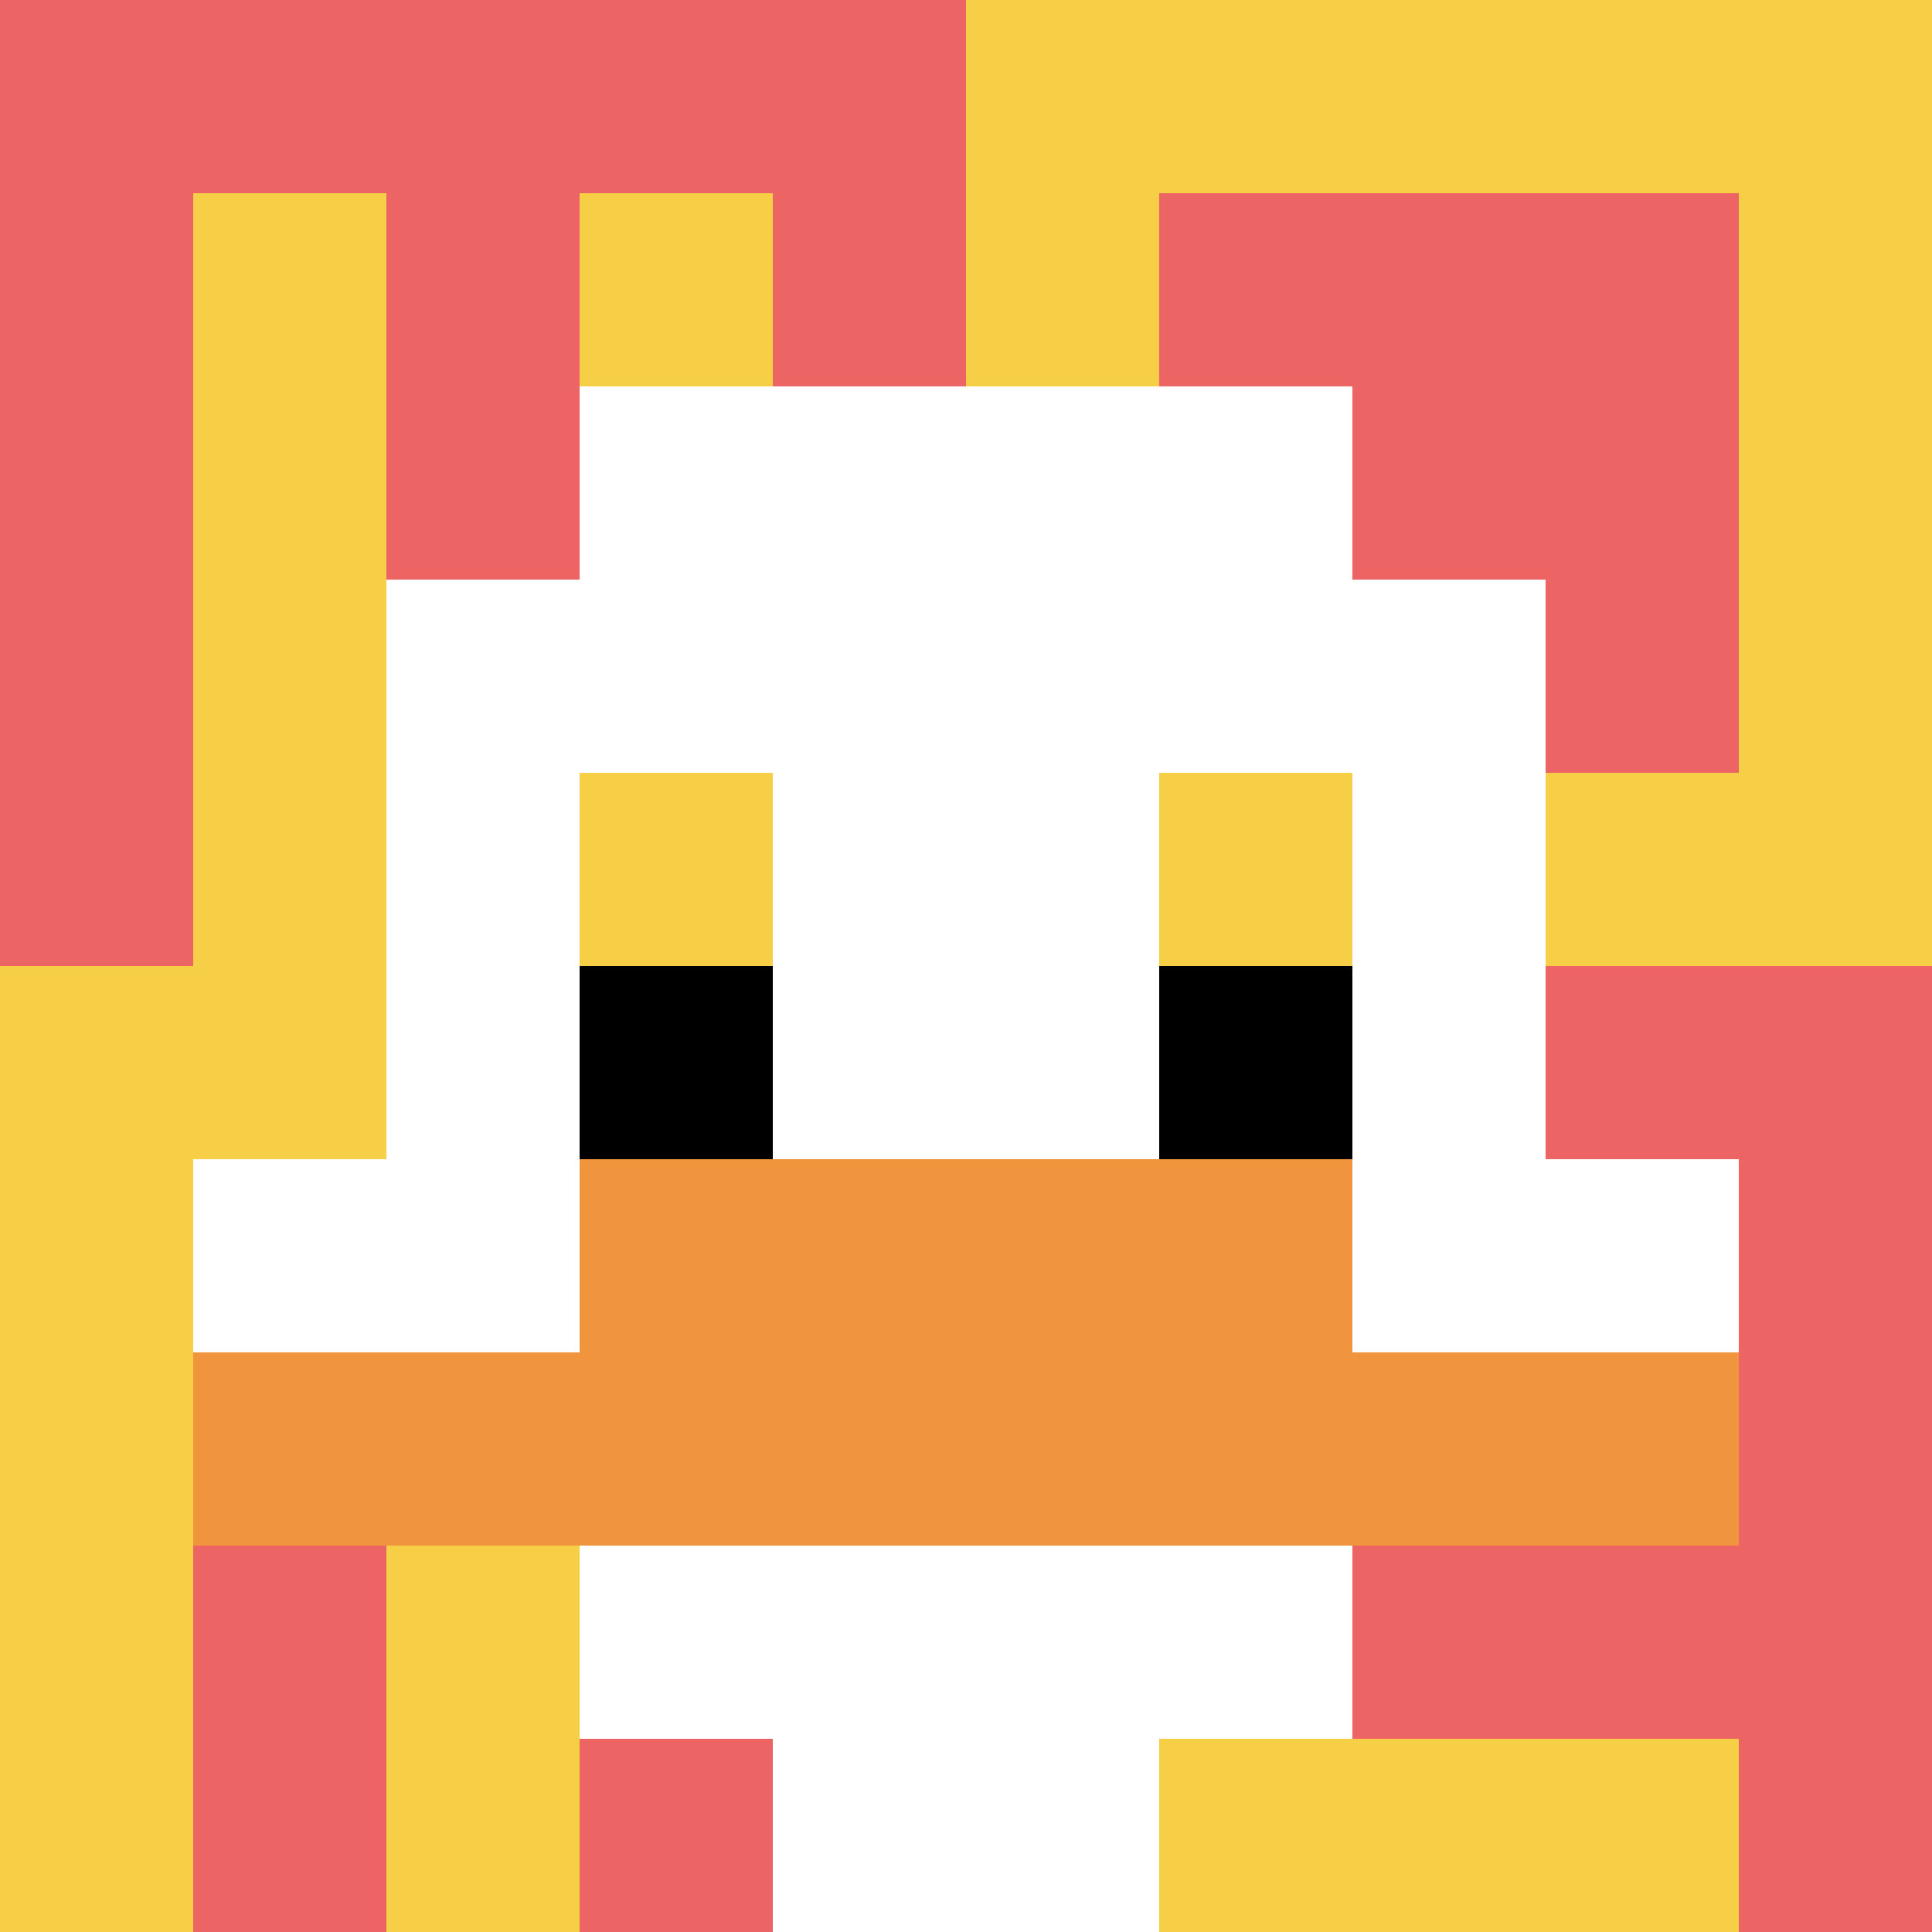
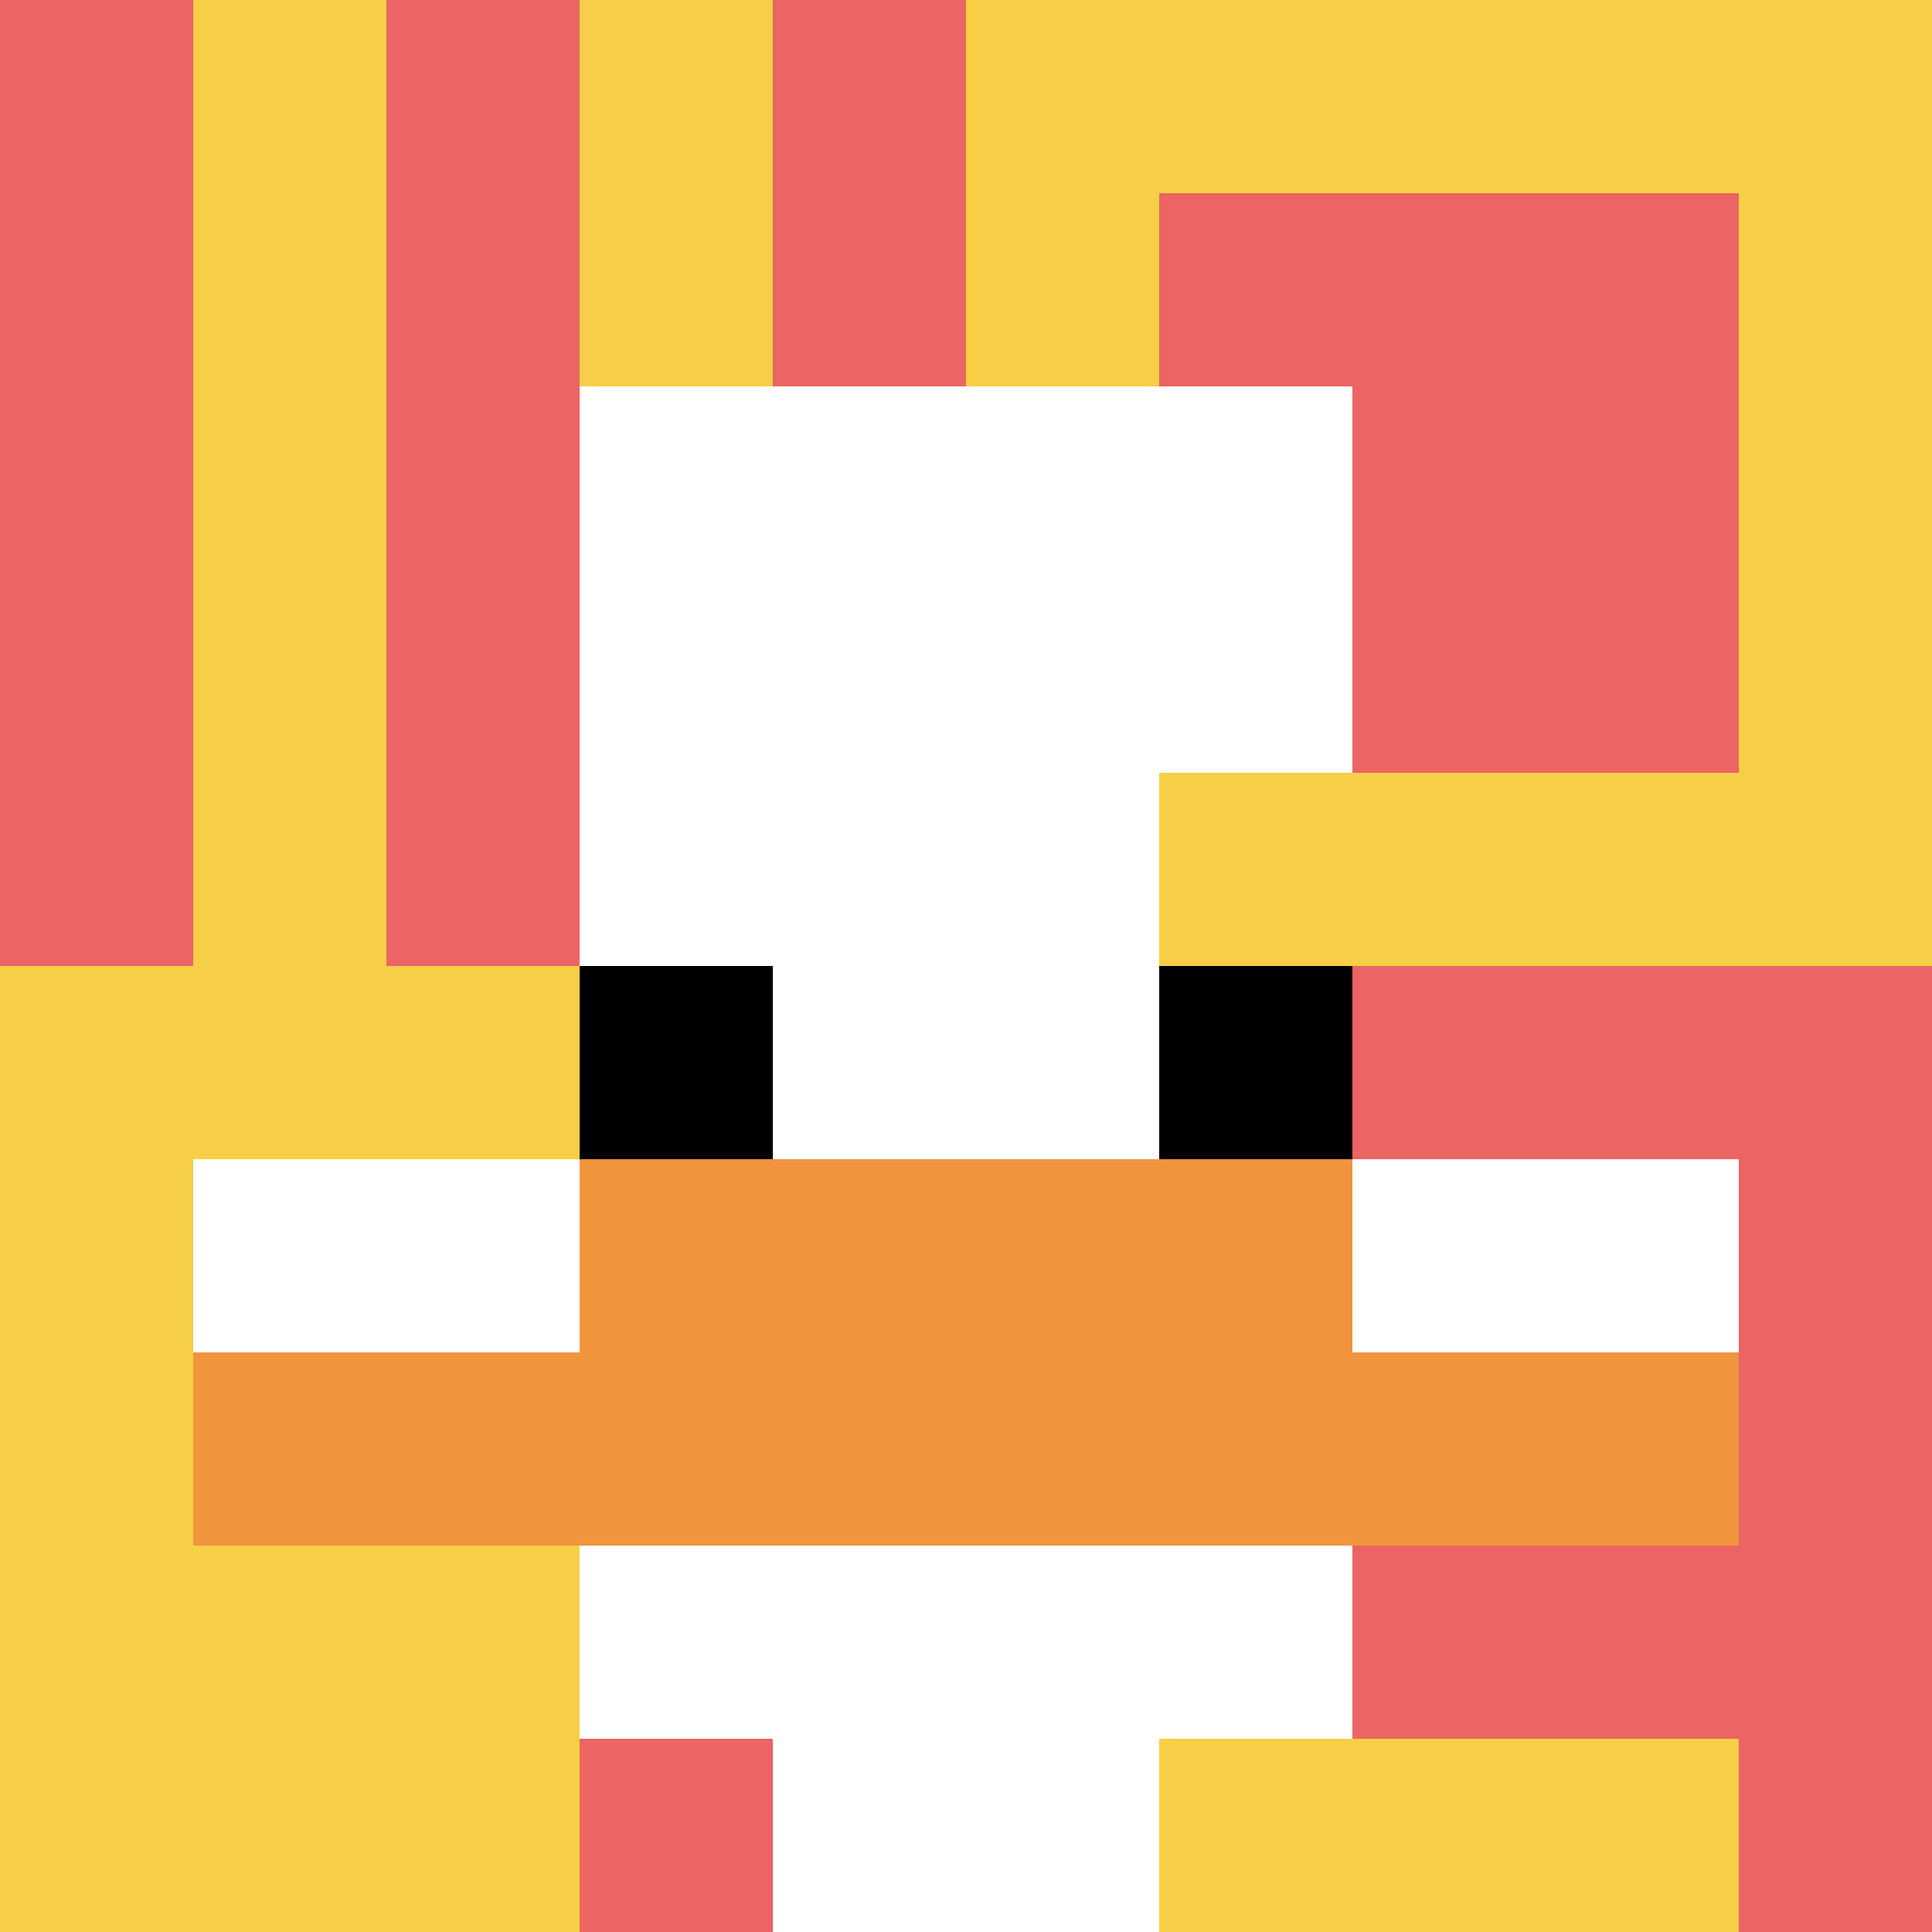
<svg xmlns="http://www.w3.org/2000/svg" version="1.1" width="823" height="823">
  <title>'goose-pfp-881873' by Dmitri Cherniak</title>
  <desc>seed=881873
backgroundColor=#ffffff
padding=20
innerPadding=0
timeout=500
dimension=1
border=false
Save=function(){return n.handleSave()}
frame=454

Rendered at Sun Sep 15 2024 16:17:14 GMT+0200 (Central European Summer Time)
Generated in &lt;1ms
</desc>
  <defs />
  <rect width="100%" height="100%" fill="#ffffff" />
  <g>
    <g id="0-0">
      <rect x="0" y="0" height="823" width="823" fill="#F7CF46" />
      <g>
-         <rect id="0-0-0-0-5-1" x="0" y="0" width="411.5" height="82.3" fill="#EC6463" />
        <rect id="0-0-0-0-1-5" x="0" y="0" width="82.3" height="411.5" fill="#EC6463" />
        <rect id="0-0-2-0-1-5" x="164.6" y="0" width="82.3" height="411.5" fill="#EC6463" />
        <rect id="0-0-4-0-1-5" x="329.2" y="0" width="82.3" height="411.5" fill="#EC6463" />
        <rect id="0-0-6-1-3-3" x="493.8" y="82.3" width="246.9" height="246.9" fill="#EC6463" />
-         <rect id="0-0-1-6-1-4" x="82.3" y="493.8" width="82.3" height="329.2" fill="#EC6463" />
        <rect id="0-0-3-6-1-4" x="246.9" y="493.8" width="82.3" height="329.2" fill="#EC6463" />
        <rect id="0-0-5-5-5-1" x="411.5" y="411.5" width="411.5" height="82.3" fill="#EC6463" />
        <rect id="0-0-5-8-5-1" x="411.5" y="658.4" width="411.5" height="82.3" fill="#EC6463" />
        <rect id="0-0-5-5-1-5" x="411.5" y="411.5" width="82.3" height="411.5" fill="#EC6463" />
        <rect id="0-0-9-5-1-5" x="740.7" y="411.5" width="82.3" height="411.5" fill="#EC6463" />
      </g>
      <g>
        <rect id="0-0-3-2-4-7" x="246.9" y="164.6" width="329.2" height="576.1" fill="#ffffff" />
-         <rect id="0-0-2-3-6-5" x="164.6" y="246.9" width="493.8" height="411.5" fill="#ffffff" />
        <rect id="0-0-4-8-2-2" x="329.2" y="658.4" width="164.6" height="164.6" fill="#ffffff" />
        <rect id="0-0-1-6-8-1" x="82.3" y="493.8" width="658.4" height="82.3" fill="#ffffff" />
        <rect id="0-0-1-7-8-1" x="82.3" y="576.1" width="658.4" height="82.3" fill="#F0943E" />
        <rect id="0-0-3-6-4-2" x="246.9" y="493.8" width="329.2" height="164.6" fill="#F0943E" />
-         <rect id="0-0-3-4-1-1" x="246.9" y="329.2" width="82.3" height="82.3" fill="#F7CF46" />
        <rect id="0-0-6-4-1-1" x="493.8" y="329.2" width="82.3" height="82.3" fill="#F7CF46" />
        <rect id="0-0-3-5-1-1" x="246.9" y="411.5" width="82.3" height="82.3" fill="#000000" />
        <rect id="0-0-6-5-1-1" x="493.8" y="411.5" width="82.3" height="82.3" fill="#000000" />
      </g>
-       <rect x="0" y="0" stroke="white" stroke-width="0" height="823" width="823" fill="none" />
    </g>
  </g>
</svg>